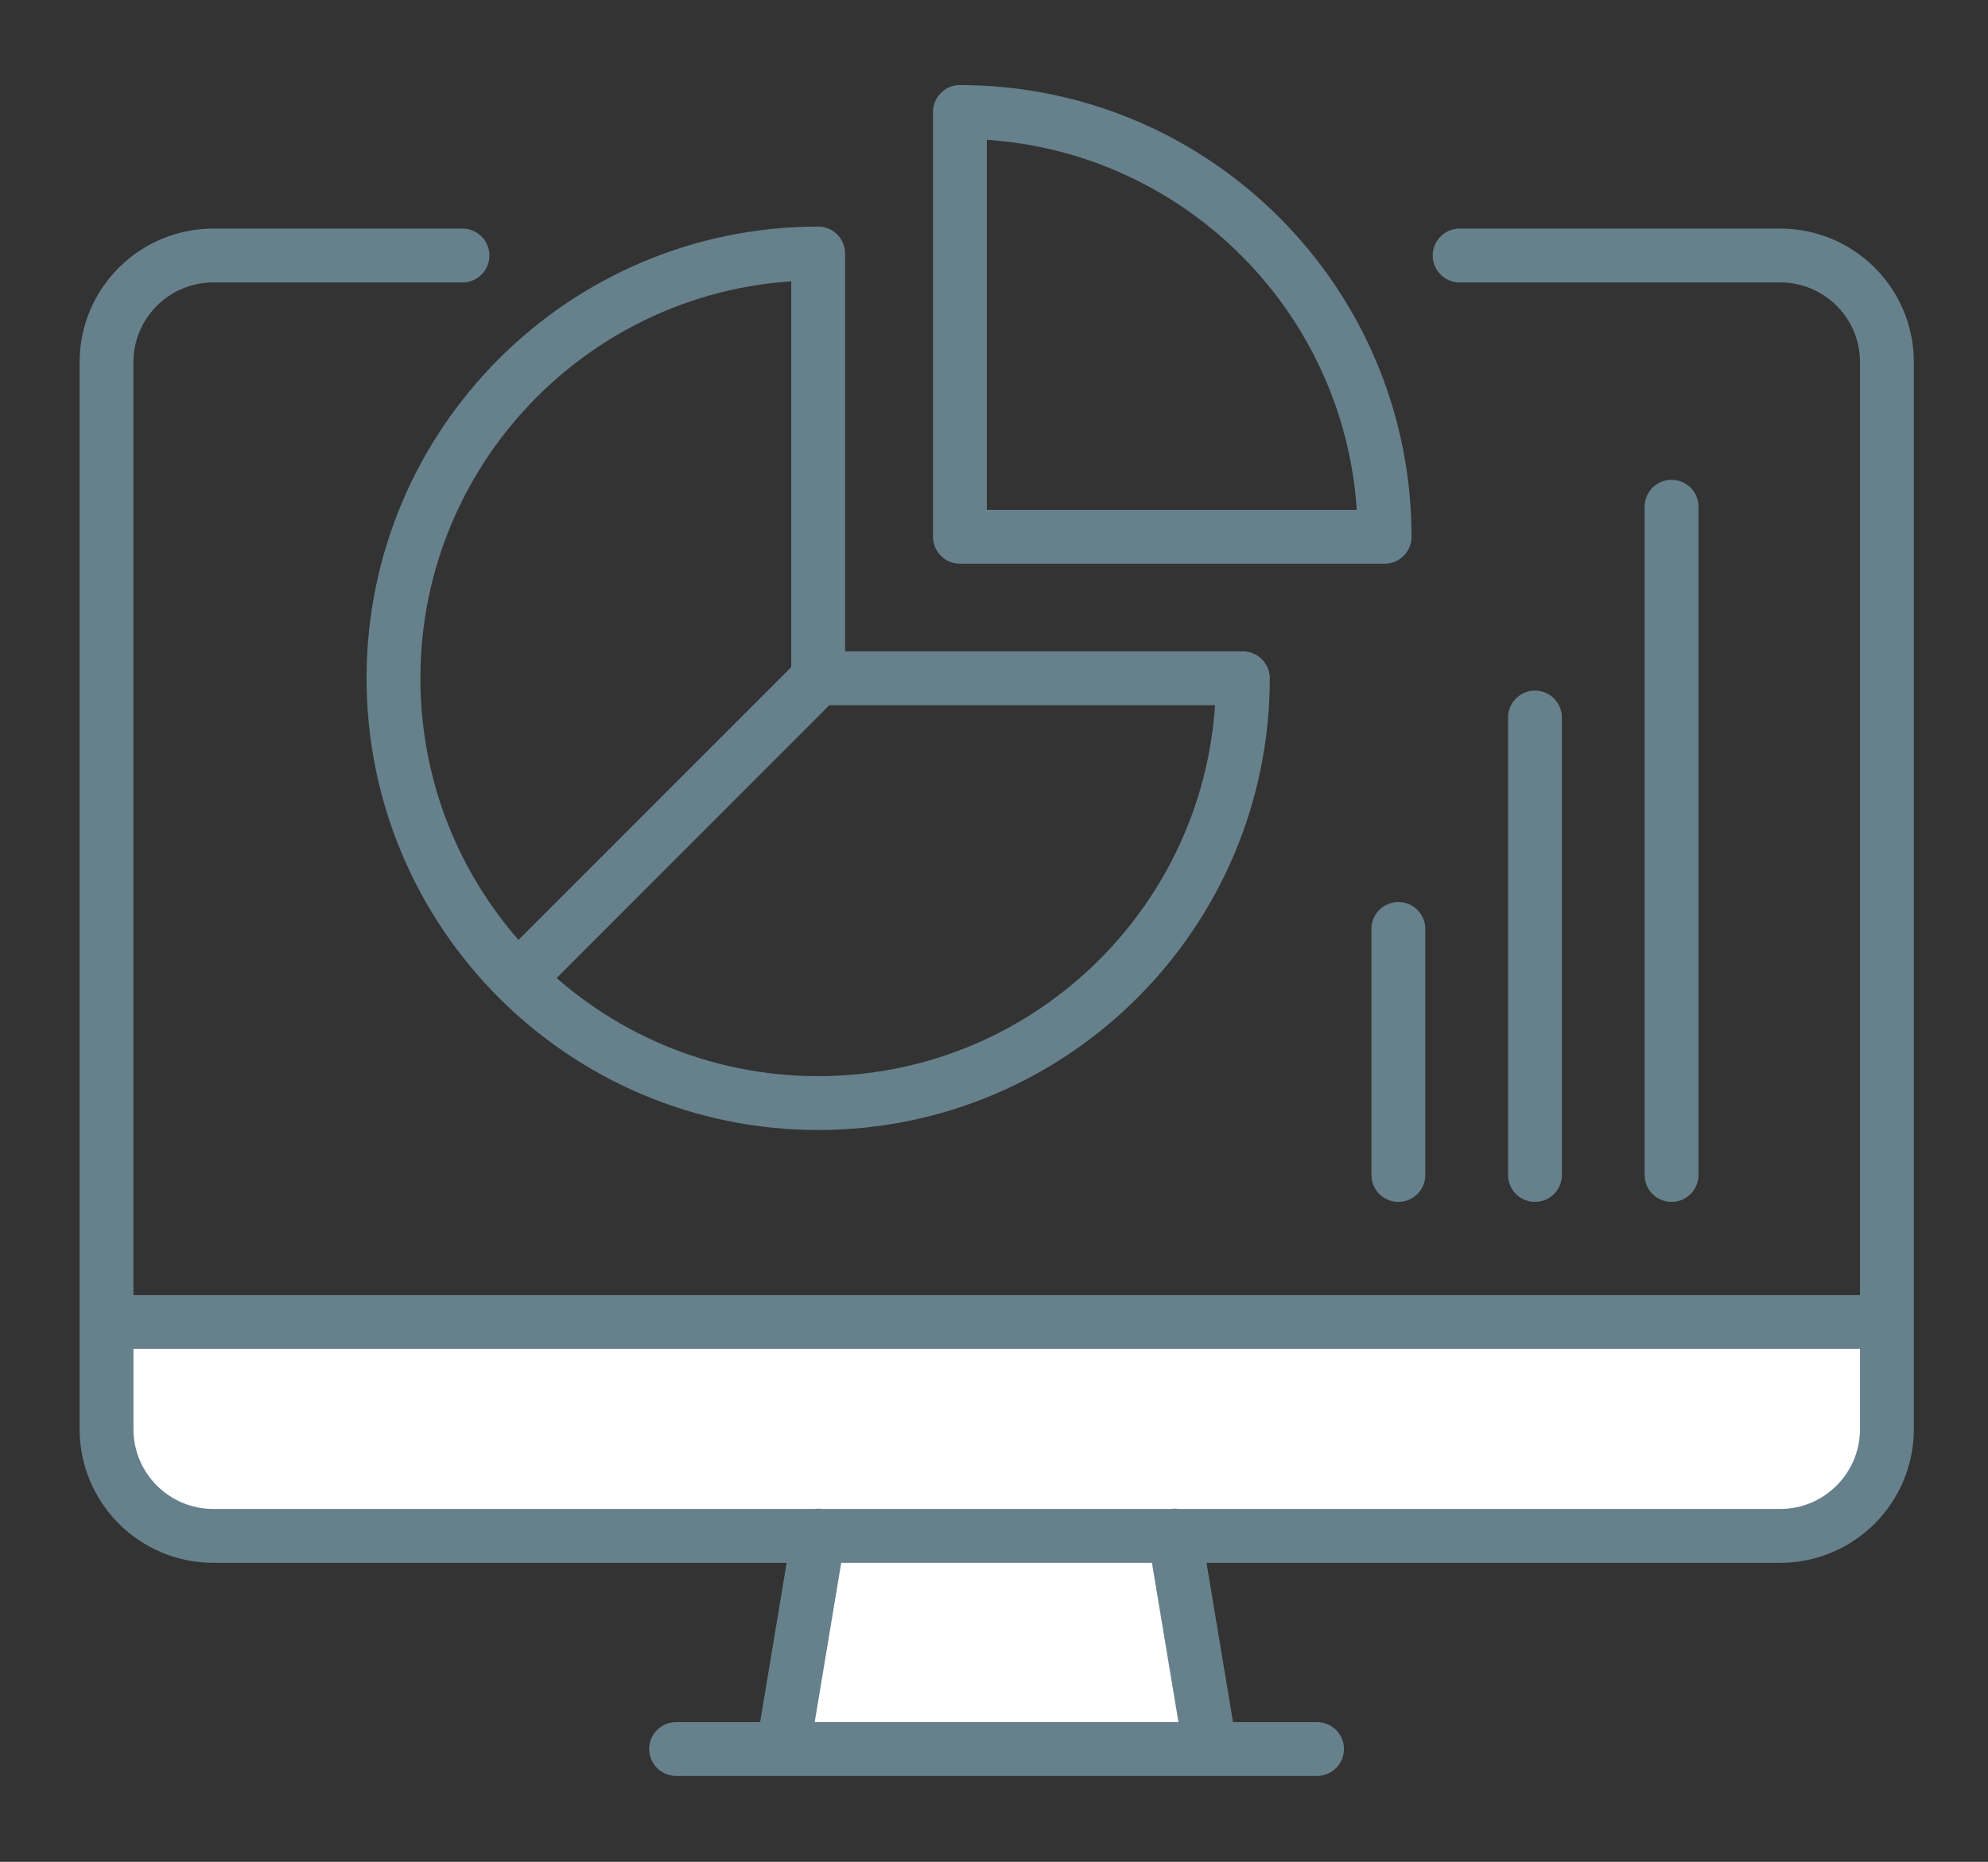
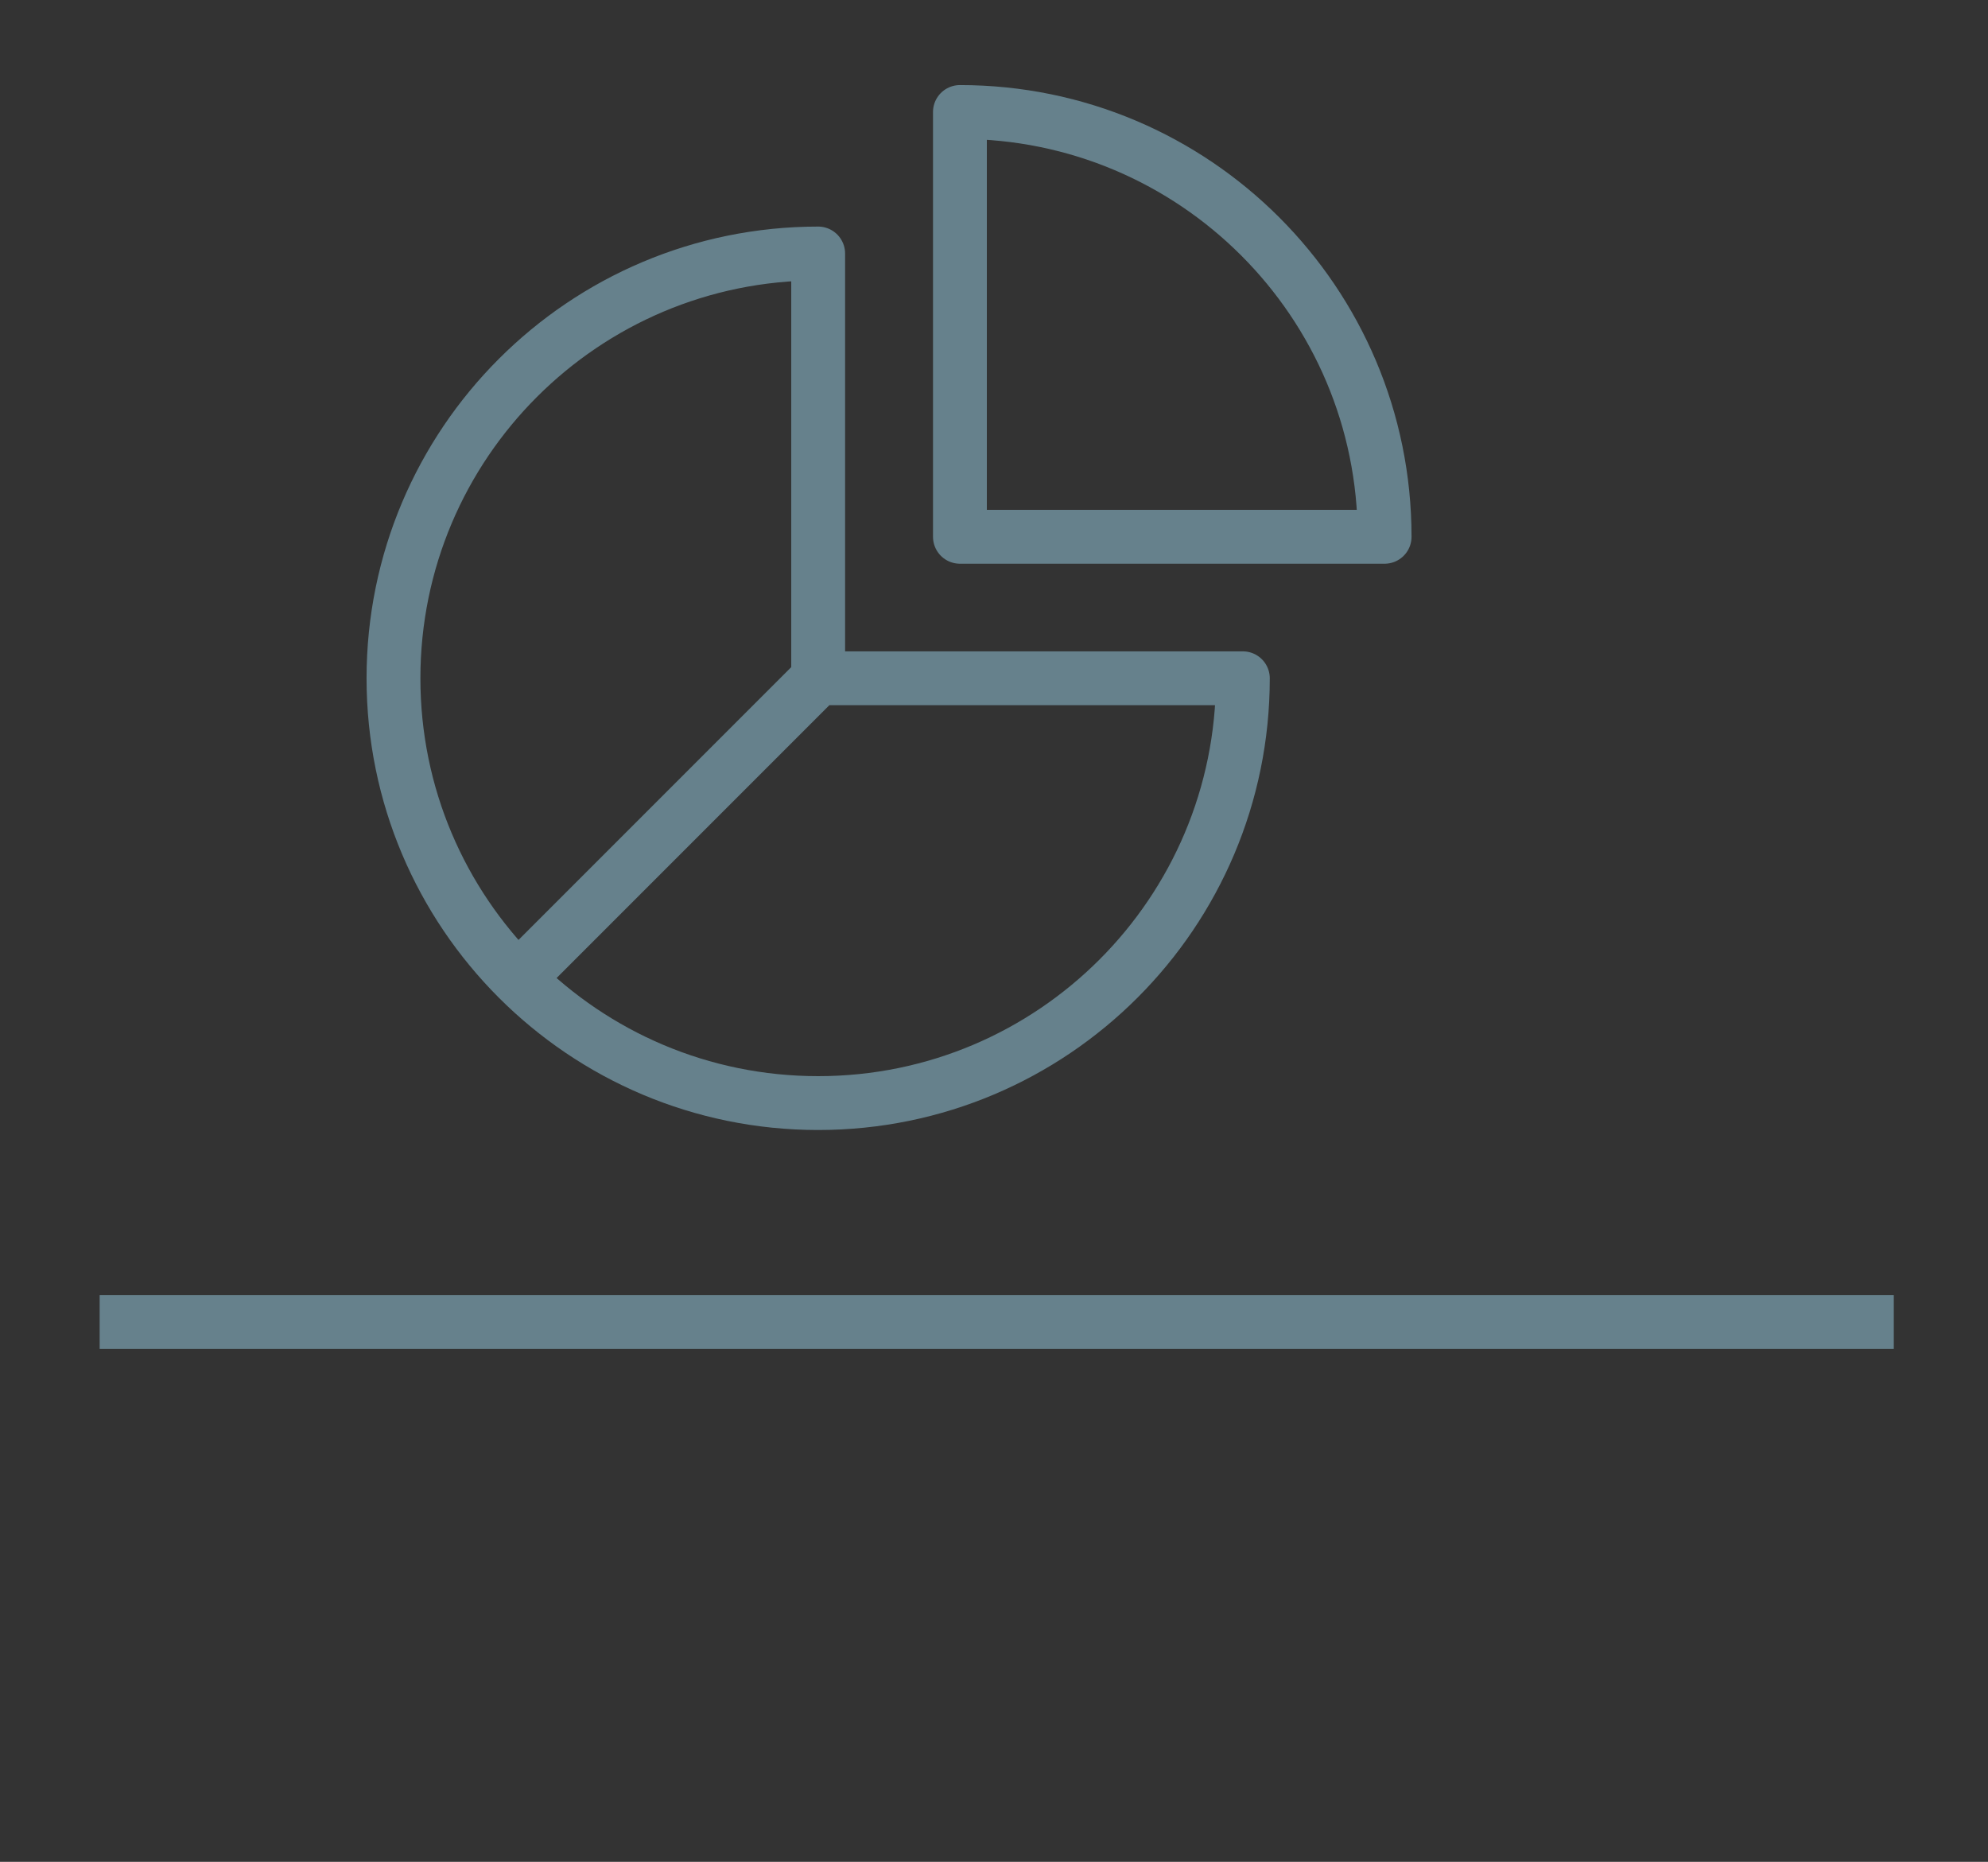
<svg xmlns="http://www.w3.org/2000/svg" version="1.1" id="Layer_1" x="0px" y="0px" viewBox="0 0 69.42 65" style="enable-background:new 0 0 69.42 65;" xml:space="preserve">
  <rect x="0" y="0" width="69.42" height="65" fill="#333333" stroke="none" />
  <style type="text/css">
	.st0{fill:#FFFFFF;}
	.st1{fill:none;stroke:#66818C;stroke-width:1.88;stroke-linecap:round;stroke-linejoin:round;}
	.st2{fill:none;stroke:#66818C;stroke-width:1.88;stroke-linejoin:round;}
</style>
  <g>
    <g>
-       <path class="st0" d="M3.16,45.61l0.1,5.29l2.31,2.69l5.58,0.48l14.14-0.19l2.6-0.19l-0.19,1.83l-0.96,5.58H42.5l-0.58-4.04    l-0.39-3.46h6.16l7.89,0.29l4.23-0.1l3.27-0.19l2.21-0.87c0,0,0.96-2.5,0.96-2.69c0-0.19-0.1-4.33-0.1-4.33l-27.8,0.1L3.16,45.61z    " />
-       <path class="st1" d="M16.15,8.92h-8.7c-2.06,0-3.73,1.67-3.73,3.72v37.25c0,2.06,1.67,3.73,3.73,3.73h54.71    c2.06,0,3.73-1.67,3.73-3.73V12.64c0-2.06-1.67-3.72-3.73-3.72H50.97 M41.02,53.61l1.24,7.45 M45.99,61.06H23.61 M27.34,61.06    l1.24-7.45" />
      <line class="st2" x1="3.48" y1="46.15" x2="66.13" y2="46.15" />
    </g>
-     <path class="st1" d="M58.37,41.02V17.69 M53.6,41.02V25.05 M48.83,41.02v-8.59" />
    <g>
      <path class="st2" d="M28.57,23.68L18.09,34.16 M43.4,23.68c0,8.19-6.64,14.83-14.83,14.83s-14.83-6.64-14.83-14.83    c0-8.19,6.64-14.83,14.83-14.83v14.83H43.4z M48.35,18.74c0-8.19-6.64-14.83-14.83-14.83v14.83H48.35z" />
    </g>
  </g>
</svg>